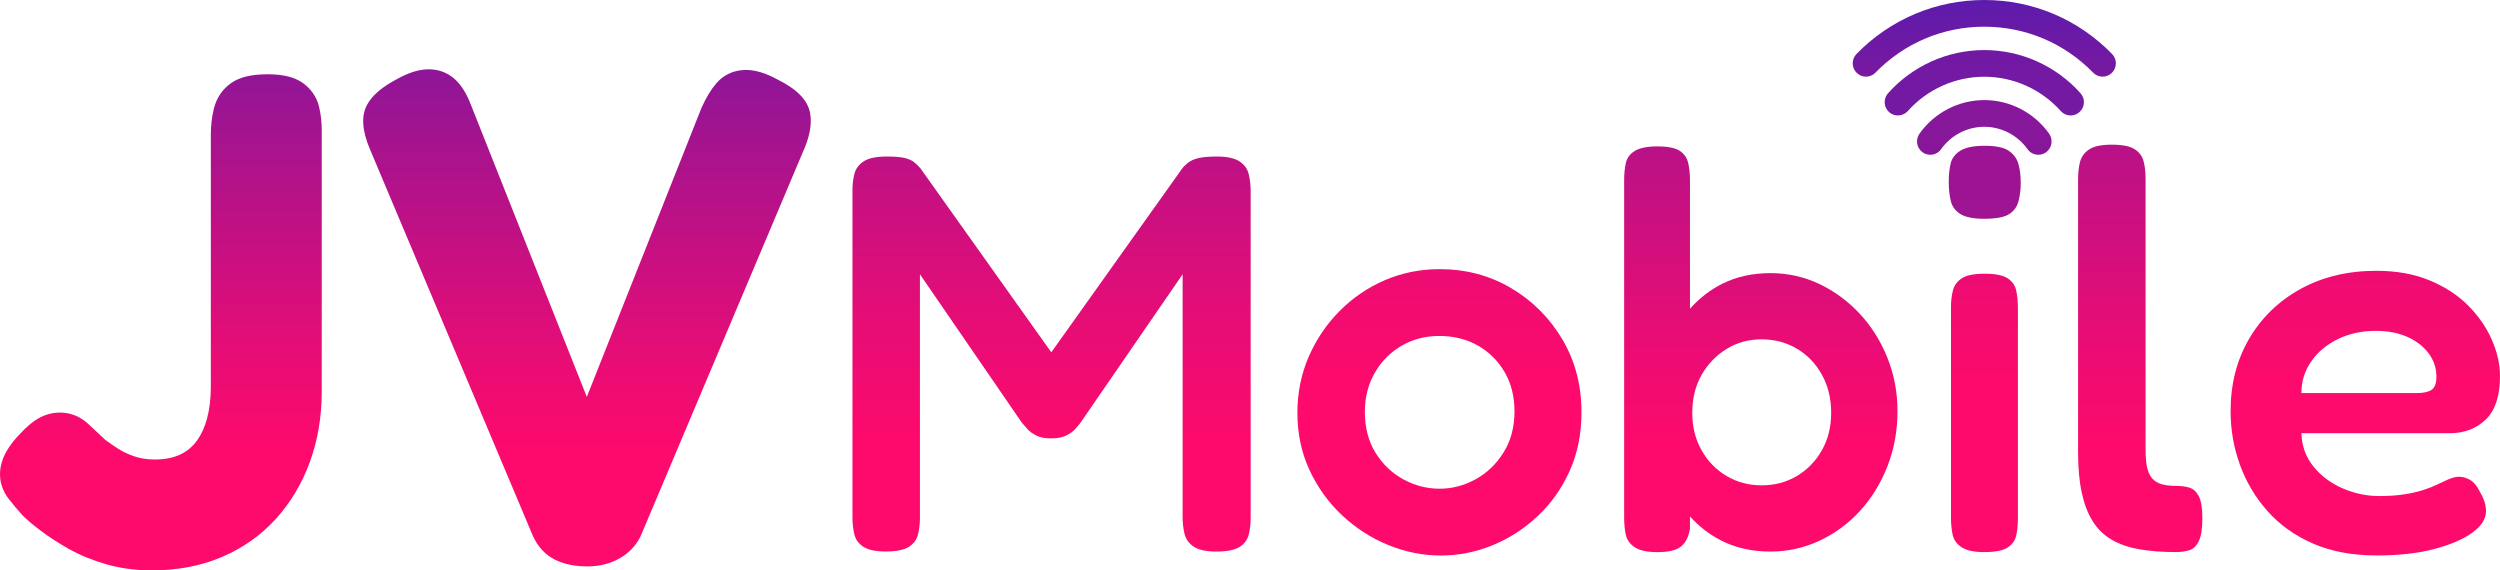
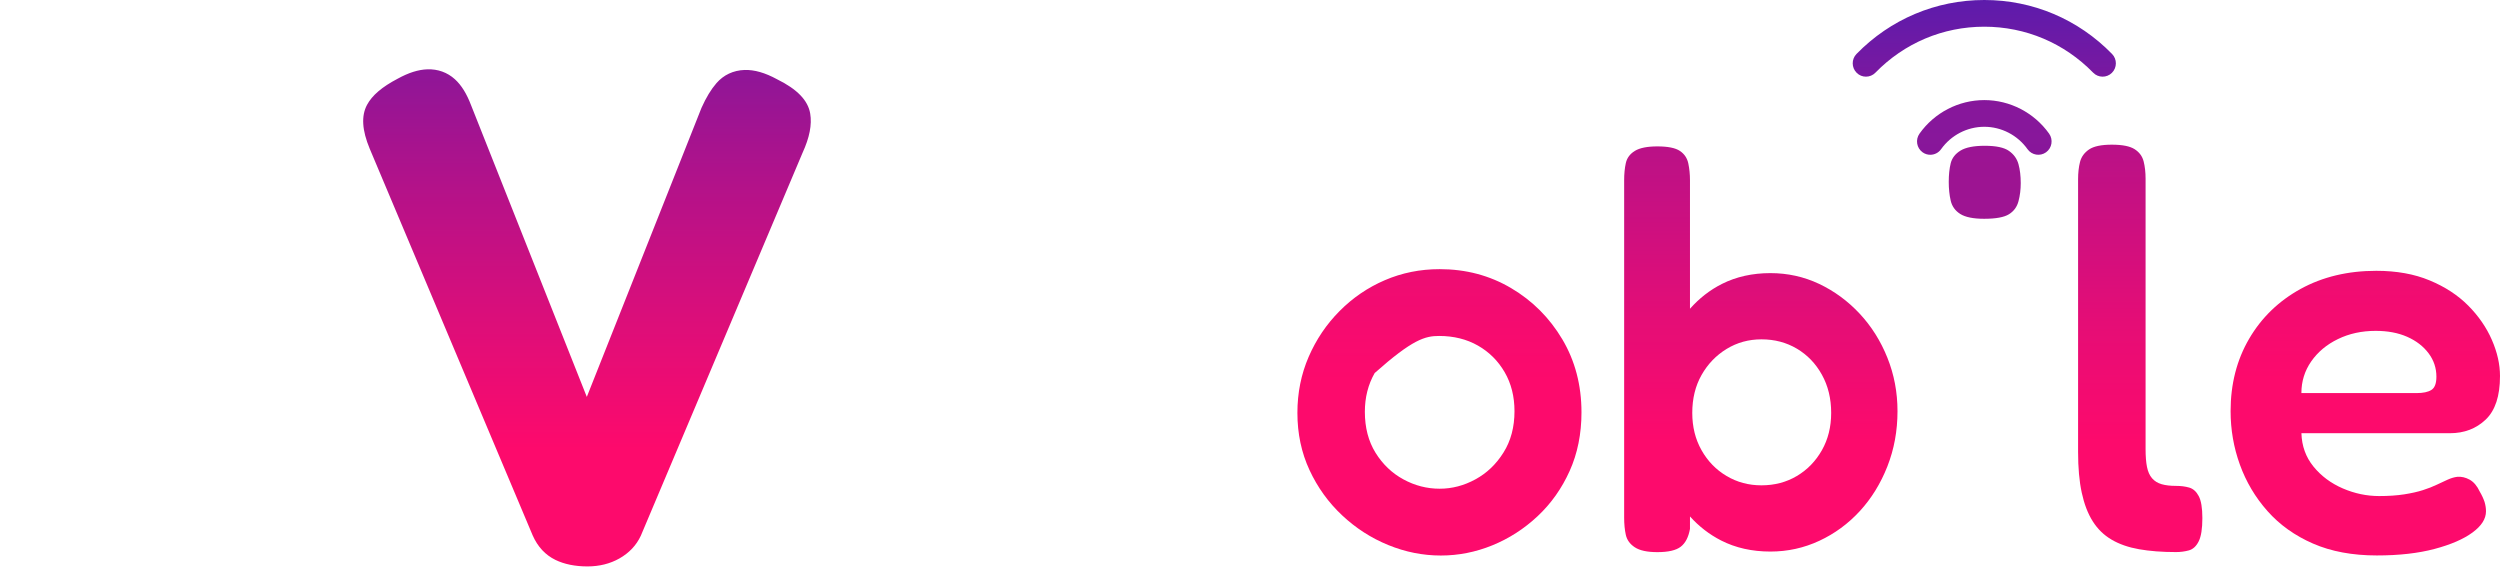
<svg xmlns="http://www.w3.org/2000/svg" width="206" height="47" viewBox="0 0 206 47" fill="none">
-   <path d="M24.902 6.804C24.228 6.343 23.294 6.12 22.051 6.12C20.727 6.12 19.748 6.355 19.056 6.837C18.338 7.335 17.845 8.062 17.626 8.936C17.457 9.614 17.372 10.341 17.372 11.095V31.894C17.372 32.831 17.269 33.702 17.062 34.479C16.871 35.206 16.576 35.836 16.191 36.355C15.829 36.841 15.383 37.203 14.832 37.462C14.266 37.728 13.561 37.862 12.741 37.862C12.127 37.862 11.563 37.776 11.067 37.603C10.536 37.421 10.078 37.203 9.698 36.953C9.287 36.684 8.948 36.449 8.683 36.251C8.122 35.725 7.641 35.274 7.234 34.899C6.589 34.307 5.796 33.995 4.946 33.995C4.337 33.995 3.748 34.15 3.196 34.454C2.716 34.719 2.21 35.145 1.651 35.748C1.183 36.221 0.8 36.72 0.513 37.229C0.174 37.839 0 38.462 0 39.082C0 39.806 0.244 40.49 0.722 41.113C1.047 41.538 1.427 41.989 1.847 42.45L1.883 42.488C2.215 42.822 2.691 43.227 3.34 43.718C3.979 44.207 4.747 44.706 5.62 45.202C6.529 45.719 7.578 46.152 8.736 46.489C9.912 46.828 11.185 47 12.524 47C14.633 47 16.576 46.628 18.296 45.891C20.027 45.152 21.522 44.093 22.743 42.744C23.948 41.412 24.89 39.832 25.539 38.049C26.183 36.282 26.511 34.34 26.511 32.274V10.769C26.511 10.052 26.435 9.381 26.284 8.771C26.083 7.966 25.605 7.285 24.902 6.804Z" fill="url(#paint0_linear_122_42)" />
  <path d="M64.033 6.533C63.039 5.991 62.166 5.743 61.355 5.765C60.426 5.796 59.623 6.173 59.032 6.857C58.586 7.373 58.184 8.037 57.804 8.885L48.353 32.704L38.821 8.682C38.456 7.72 38.021 7.019 37.484 6.53C36.863 5.966 36.075 5.682 35.212 5.712C34.464 5.738 33.664 5.991 32.765 6.487C31.482 7.158 30.656 7.862 30.241 8.644C29.758 9.553 29.831 10.731 30.462 12.248L43.893 44.118C44.305 45.053 44.937 45.731 45.77 46.137C46.5 46.491 47.386 46.673 48.408 46.673C49.382 46.673 50.265 46.453 51.033 46.02C51.844 45.562 52.438 44.931 52.805 44.141L66.13 12.592C66.706 11.334 66.915 10.278 66.761 9.361C66.58 8.272 65.689 7.348 64.033 6.533Z" fill="url(#paint1_linear_122_42)" />
-   <path d="M102.132 13.296C101.729 13.033 101.112 12.898 100.277 12.898C99.72 12.898 99.272 12.929 98.933 12.992C98.593 13.055 98.314 13.149 98.1 13.273C97.883 13.397 97.667 13.585 97.45 13.833L86.627 29.03L75.85 13.878C75.664 13.66 75.48 13.481 75.294 13.341C75.108 13.202 74.853 13.093 74.529 13.015C74.204 12.936 73.718 12.898 73.069 12.898C72.203 12.898 71.569 13.03 71.168 13.296C70.766 13.559 70.512 13.901 70.403 14.321C70.295 14.742 70.242 15.2 70.242 15.696V42.599C70.242 43.129 70.295 43.61 70.403 44.045C70.512 44.481 70.766 44.822 71.168 45.071C71.569 45.319 72.173 45.443 72.976 45.443C73.841 45.443 74.473 45.319 74.876 45.071C75.276 44.822 75.533 44.481 75.641 44.045C75.749 43.61 75.802 43.159 75.802 42.693V22.599L84.191 34.816C84.345 35.003 84.508 35.188 84.677 35.375C84.845 35.563 85.087 35.732 85.394 35.889C85.704 36.046 86.104 36.122 86.6 36.122C87.126 36.122 87.541 36.044 87.851 35.889C88.16 35.735 88.407 35.555 88.593 35.353C88.779 35.15 88.918 34.988 89.011 34.864L97.448 22.601V42.604C97.448 43.103 97.501 43.569 97.609 44.002C97.717 44.438 97.971 44.787 98.374 45.05C98.774 45.314 99.393 45.448 100.229 45.448C101.095 45.448 101.726 45.324 102.129 45.076C102.529 44.828 102.786 44.486 102.894 44.05C103.003 43.615 103.055 43.164 103.055 42.698V15.79C103.055 15.261 103 14.78 102.894 14.344C102.786 13.909 102.532 13.559 102.132 13.296Z" fill="url(#paint2_linear_122_42)" />
-   <path d="M124.517 23.741C122.755 22.7 120.792 22.178 118.63 22.178C117.022 22.178 115.517 22.482 114.112 23.087C112.705 23.692 111.462 24.541 110.382 25.63C109.3 26.718 108.452 27.977 107.832 29.407C107.213 30.838 106.906 32.377 106.906 34.023C106.906 35.732 107.238 37.302 107.903 38.733C108.567 40.163 109.463 41.407 110.591 42.463C111.719 43.521 112.985 44.336 114.392 44.911C115.799 45.486 117.243 45.775 118.726 45.775C120.178 45.775 121.592 45.496 122.967 44.936C124.341 44.377 125.584 43.577 126.697 42.536C127.809 41.495 128.69 40.252 129.34 38.806C129.989 37.361 130.314 35.753 130.314 33.98C130.314 31.742 129.788 29.736 128.738 27.964C127.683 26.189 126.279 24.781 124.517 23.741ZM123.89 37.285C123.289 38.249 122.516 38.986 121.572 39.5C120.629 40.014 119.649 40.27 118.63 40.27C117.581 40.27 116.584 40.014 115.64 39.5C114.696 38.986 113.934 38.257 113.345 37.31C112.758 36.363 112.464 35.236 112.464 33.929C112.464 32.75 112.733 31.684 113.274 30.737C113.815 29.79 114.548 29.043 115.476 28.498C116.403 27.954 117.437 27.683 118.582 27.683C119.788 27.683 120.853 27.949 121.781 28.476C122.708 29.005 123.442 29.734 123.984 30.668C124.525 31.6 124.794 32.674 124.794 33.886C124.794 35.188 124.495 36.322 123.89 37.285Z" fill="url(#paint3_linear_122_42)" />
+   <path d="M124.517 23.741C122.755 22.7 120.792 22.178 118.63 22.178C117.022 22.178 115.517 22.482 114.112 23.087C112.705 23.692 111.462 24.541 110.382 25.63C109.3 26.718 108.452 27.977 107.832 29.407C107.213 30.838 106.906 32.377 106.906 34.023C106.906 35.732 107.238 37.302 107.903 38.733C108.567 40.163 109.463 41.407 110.591 42.463C111.719 43.521 112.985 44.336 114.392 44.911C115.799 45.486 117.243 45.775 118.726 45.775C120.178 45.775 121.592 45.496 122.967 44.936C124.341 44.377 125.584 43.577 126.697 42.536C127.809 41.495 128.69 40.252 129.34 38.806C129.989 37.361 130.314 35.753 130.314 33.98C130.314 31.742 129.788 29.736 128.738 27.964C127.683 26.189 126.279 24.781 124.517 23.741ZM123.89 37.285C123.289 38.249 122.516 38.986 121.572 39.5C120.629 40.014 119.649 40.27 118.63 40.27C117.581 40.27 116.584 40.014 115.64 39.5C114.696 38.986 113.934 38.257 113.345 37.31C112.758 36.363 112.464 35.236 112.464 33.929C112.464 32.75 112.733 31.684 113.274 30.737C116.403 27.954 117.437 27.683 118.582 27.683C119.788 27.683 120.853 27.949 121.781 28.476C122.708 29.005 123.442 29.734 123.984 30.668C124.525 31.6 124.794 32.674 124.794 33.886C124.794 35.188 124.495 36.322 123.89 37.285Z" fill="url(#paint3_linear_122_42)" />
  <path d="M153.23 25.84C152.256 24.799 151.144 23.984 149.893 23.391C148.642 22.801 147.305 22.505 145.883 22.505C144.401 22.505 143.072 22.801 141.896 23.391C140.88 23.903 140.004 24.594 139.254 25.442V14.858C139.254 14.362 139.208 13.896 139.115 13.46C139.022 13.025 138.791 12.683 138.421 12.435C138.051 12.187 137.432 12.063 136.566 12.063C135.733 12.063 135.113 12.187 134.711 12.435C134.308 12.683 134.061 13.017 133.968 13.438C133.875 13.858 133.83 14.331 133.83 14.861V42.65C133.83 43.179 133.875 43.653 133.968 44.073C134.061 44.493 134.308 44.835 134.711 45.098C135.111 45.362 135.73 45.496 136.566 45.496C137.462 45.496 138.104 45.349 138.489 45.053C138.874 44.759 139.13 44.268 139.254 43.584V42.554C139.986 43.369 140.839 44.035 141.826 44.539C143.014 45.144 144.368 45.448 145.881 45.448C147.303 45.448 148.647 45.152 149.913 44.562C151.179 43.972 152.291 43.156 153.25 42.113C154.207 41.072 154.964 39.844 155.521 38.429C156.077 37.014 156.354 35.499 156.354 33.884C156.354 32.329 156.077 30.861 155.521 29.478C154.967 28.093 154.202 26.88 153.23 25.84ZM150.124 37.1C149.613 38.001 148.926 38.708 148.063 39.221C147.197 39.736 146.223 39.991 145.143 39.991C144.091 39.991 143.135 39.736 142.269 39.221C141.403 38.708 140.716 38.001 140.208 37.1C139.697 36.198 139.443 35.173 139.443 34.023C139.443 32.843 139.697 31.8 140.208 30.899C140.719 29.997 141.406 29.283 142.269 28.754C143.135 28.225 144.091 27.962 145.143 27.962C146.226 27.962 147.197 28.217 148.063 28.731C148.929 29.245 149.616 29.959 150.124 30.876C150.635 31.793 150.889 32.843 150.889 34.023C150.889 35.173 150.635 36.198 150.124 37.1Z" fill="url(#paint4_linear_122_42)" />
-   <path d="M165.42 22.925C165.032 22.677 164.408 22.553 163.542 22.553C162.676 22.553 162.052 22.677 161.664 22.925C161.277 23.173 161.03 23.508 160.922 23.928C160.814 24.348 160.761 24.806 160.761 25.303V42.647C160.761 43.177 160.806 43.65 160.899 44.07C160.992 44.491 161.239 44.833 161.642 45.096C162.042 45.359 162.661 45.493 163.497 45.493C164.393 45.493 165.035 45.369 165.42 45.121C165.805 44.873 166.046 44.539 166.137 44.118C166.23 43.698 166.275 43.225 166.275 42.696V25.396C166.275 24.867 166.23 24.386 166.137 23.951C166.044 23.515 165.805 23.173 165.42 22.925Z" fill="url(#paint5_linear_122_42)" />
  <path d="M165.535 12.432C165.133 12.151 164.471 12.012 163.542 12.012C162.646 12.012 161.982 12.144 161.549 12.407C161.116 12.673 160.846 13.022 160.738 13.455C160.63 13.891 160.577 14.405 160.577 14.995C160.577 15.554 160.63 16.068 160.738 16.534C160.846 17 161.108 17.367 161.526 17.631C161.944 17.894 162.598 18.028 163.497 18.028C164.453 18.028 165.135 17.904 165.535 17.656C165.936 17.408 166.2 17.051 166.323 16.582C166.447 16.116 166.509 15.62 166.509 15.091C166.509 14.501 166.447 13.979 166.323 13.529C166.2 13.078 165.936 12.713 165.535 12.432Z" fill="url(#paint6_linear_122_42)" />
  <path d="M180.39 40.176C180.066 40.082 179.703 40.037 179.3 40.037C178.837 40.037 178.442 39.991 178.118 39.898C177.793 39.804 177.531 39.642 177.33 39.409C177.128 39.176 176.99 38.864 176.912 38.477C176.834 38.09 176.796 37.599 176.796 37.008V14.719C176.796 14.19 176.741 13.716 176.635 13.296C176.527 12.876 176.28 12.541 175.893 12.293C175.505 12.045 174.881 11.921 174.015 11.921C173.149 11.921 172.525 12.053 172.137 12.316C171.75 12.582 171.503 12.921 171.395 13.341C171.287 13.762 171.234 14.235 171.234 14.764V37.239C171.234 38.545 171.334 39.665 171.536 40.596C171.737 41.528 172.037 42.316 172.439 42.951C172.84 43.589 173.358 44.093 173.992 44.465C174.624 44.838 175.382 45.103 176.263 45.258C177.143 45.412 178.155 45.491 179.298 45.491C179.668 45.491 180.023 45.445 180.363 45.352C180.702 45.258 180.972 45.01 181.173 44.605C181.374 44.202 181.475 43.564 181.475 42.693C181.475 41.855 181.374 41.247 181.173 40.875C180.977 40.503 180.715 40.27 180.39 40.176Z" fill="url(#paint7_linear_122_42)" />
  <path d="M204.329 40.503C204.112 40.037 203.833 39.71 203.496 39.523C203.156 39.336 202.816 39.26 202.476 39.29C202.23 39.32 201.965 39.399 201.689 39.523C201.409 39.647 201.11 39.786 200.785 39.943C200.46 40.1 200.083 40.247 199.65 40.386C199.217 40.526 198.698 40.642 198.097 40.736C197.495 40.829 196.806 40.875 196.036 40.875C195.016 40.875 194.019 40.665 193.045 40.245C192.071 39.824 191.268 39.227 190.634 38.449C190 37.672 189.668 36.755 189.637 35.697H201.875C203.048 35.697 204.029 35.325 204.817 34.578C205.605 33.831 206 32.636 206 30.987C206 30.025 205.776 29.03 205.328 28.002C204.88 26.977 204.231 26.037 203.382 25.181C202.532 24.326 201.475 23.634 200.209 23.108C198.94 22.578 197.473 22.315 195.806 22.315C193.458 22.315 191.379 22.814 189.572 23.806C187.765 24.802 186.35 26.169 185.331 27.911C184.312 29.653 183.801 31.641 183.801 33.879C183.801 35.403 184.055 36.872 184.566 38.285C185.077 39.7 185.832 40.974 186.836 42.108C187.84 43.242 189.091 44.136 190.591 44.789C192.089 45.443 193.843 45.769 195.852 45.769C197.674 45.769 199.26 45.59 200.604 45.233C201.948 44.876 202.99 44.425 203.732 43.88C204.475 43.336 204.845 42.754 204.845 42.131C204.845 41.883 204.807 41.627 204.729 41.361C204.643 41.103 204.512 40.814 204.329 40.503ZM190.445 29.779C190.987 29.002 191.719 28.389 192.648 27.939C193.574 27.488 194.611 27.263 195.754 27.263C196.743 27.263 197.609 27.425 198.349 27.751C199.091 28.078 199.677 28.529 200.11 29.103C200.543 29.678 200.76 30.324 200.76 31.038C200.76 31.598 200.621 31.962 200.342 32.134C200.065 32.306 199.662 32.39 199.136 32.39H189.635C189.635 31.428 189.904 30.557 190.445 29.779Z" fill="url(#paint8_linear_122_42)" />
  <path d="M163.507 8.247C161.393 8.247 159.397 9.28 158.166 11.014C157.816 11.508 157.929 12.194 158.42 12.549C158.614 12.688 158.835 12.754 159.054 12.754C159.397 12.754 159.731 12.594 159.945 12.293C160.766 11.139 162.097 10.447 163.507 10.447C164.916 10.447 166.248 11.139 167.068 12.293C167.418 12.787 168.103 12.901 168.594 12.549C169.084 12.197 169.198 11.508 168.848 11.014C167.617 9.283 165.621 8.247 163.507 8.247Z" fill="url(#paint9_linear_122_42)" />
-   <path d="M171.435 7.682C169.414 5.421 166.525 4.125 163.504 4.125C160.484 4.125 157.595 5.421 155.576 7.682C155.173 8.133 155.209 8.829 155.659 9.234C155.868 9.424 156.13 9.515 156.389 9.515C156.688 9.515 156.985 9.391 157.202 9.151C158.808 7.353 161.106 6.323 163.504 6.323C165.905 6.323 168.201 7.353 169.807 9.151C170.209 9.602 170.902 9.64 171.35 9.234C171.803 8.829 171.84 8.133 171.435 7.682Z" fill="url(#paint10_linear_122_42)" />
  <path d="M153.754 6.317C154.036 6.317 154.32 6.209 154.534 5.988C156.918 3.545 160.104 2.2 163.504 2.2C166.905 2.2 170.091 3.545 172.475 5.988C172.897 6.421 173.59 6.429 174.02 6.003C174.45 5.578 174.458 4.882 174.035 4.449C171.239 1.58 167.499 0 163.507 0C159.515 0 155.775 1.58 152.976 4.446C152.553 4.879 152.561 5.576 152.991 6.001C153.203 6.214 153.479 6.317 153.754 6.317Z" fill="url(#paint11_linear_122_42)" />
  <defs>
    <linearGradient id="paint0_linear_122_42" x1="103.001" y1="-8.502" x2="103.001" y2="36.568" gradientUnits="userSpaceOnUse">
      <stop stop-color="#571CAE" />
      <stop offset="0.445" stop-color="#A7138E" />
      <stop offset="0.822" stop-color="#E50D76" />
      <stop offset="1" stop-color="#FD0A6C" />
    </linearGradient>
    <linearGradient id="paint1_linear_122_42" x1="102.997" y1="-8.014" x2="102.997" y2="36.964" gradientUnits="userSpaceOnUse">
      <stop stop-color="#571CAE" />
      <stop offset="0.445" stop-color="#A7138E" />
      <stop offset="0.822" stop-color="#E50D76" />
      <stop offset="1" stop-color="#FD0A6C" />
    </linearGradient>
    <linearGradient id="paint2_linear_122_42" x1="103.006" y1="-20.465" x2="103.006" y2="36.14" gradientUnits="userSpaceOnUse">
      <stop stop-color="#571CAE" />
      <stop offset="0.445" stop-color="#A7138E" />
      <stop offset="0.822" stop-color="#E50D76" />
      <stop offset="1" stop-color="#FD0A6C" />
    </linearGradient>
    <linearGradient id="paint3_linear_122_42" x1="102.975" y1="-46.715" x2="102.975" y2="31.368" gradientUnits="userSpaceOnUse">
      <stop stop-color="#571CAE" />
      <stop offset="0.445" stop-color="#A7138E" />
      <stop offset="0.822" stop-color="#E50D76" />
      <stop offset="1" stop-color="#FD0A6C" />
    </linearGradient>
    <linearGradient id="paint4_linear_122_42" x1="103.032" y1="-18.75" x2="103.032" y2="36.359" gradientUnits="userSpaceOnUse">
      <stop stop-color="#571CAE" />
      <stop offset="0.445" stop-color="#A7138E" />
      <stop offset="0.822" stop-color="#E50D76" />
      <stop offset="1" stop-color="#FD0A6C" />
    </linearGradient>
    <linearGradient id="paint5_linear_122_42" x1="103.03" y1="-48.818" x2="103.03" y2="31.497" gradientUnits="userSpaceOnUse">
      <stop stop-color="#571CAE" />
      <stop offset="0.445" stop-color="#A7138E" />
      <stop offset="0.822" stop-color="#E50D76" />
      <stop offset="1" stop-color="#FD0A6C" />
    </linearGradient>
    <linearGradient id="paint6_linear_122_42" x1="102.958" y1="-103.802" x2="102.958" y2="202.452" gradientUnits="userSpaceOnUse">
      <stop stop-color="#571CAE" />
      <stop offset="0.445" stop-color="#A7138E" />
      <stop offset="0.822" stop-color="#E50D76" />
      <stop offset="1" stop-color="#FD0A6C" />
    </linearGradient>
    <linearGradient id="paint7_linear_122_42" x1="103.05" y1="-18.475" x2="103.05" y2="36.41" gradientUnits="userSpaceOnUse">
      <stop stop-color="#571CAE" />
      <stop offset="0.445" stop-color="#A7138E" />
      <stop offset="0.822" stop-color="#E50D76" />
      <stop offset="1" stop-color="#FD0A6C" />
    </linearGradient>
    <linearGradient id="paint8_linear_122_42" x1="102.958" y1="-47.272" x2="102.958" y2="31.284" gradientUnits="userSpaceOnUse">
      <stop stop-color="#571CAE" />
      <stop offset="0.445" stop-color="#A7138E" />
      <stop offset="0.822" stop-color="#E50D76" />
      <stop offset="1" stop-color="#FD0A6C" />
    </linearGradient>
    <linearGradient id="paint9_linear_122_42" x1="102.987" y1="-99.294" x2="102.987" y2="309.502" gradientUnits="userSpaceOnUse">
      <stop stop-color="#571CAE" />
      <stop offset="0.445" stop-color="#A7138E" />
      <stop offset="0.822" stop-color="#E50D76" />
      <stop offset="1" stop-color="#FD0A6C" />
    </linearGradient>
    <linearGradient id="paint10_linear_122_42" x1="103.004" y1="-47.078" x2="103.004" y2="294.706" gradientUnits="userSpaceOnUse">
      <stop stop-color="#571CAE" />
      <stop offset="0.445" stop-color="#A7138E" />
      <stop offset="0.822" stop-color="#E50D76" />
      <stop offset="1" stop-color="#FD0A6C" />
    </linearGradient>
    <linearGradient id="paint11_linear_122_42" x1="163.506" y1="-1.275" x2="163.506" y2="37.927" gradientUnits="userSpaceOnUse">
      <stop stop-color="#571CAE" />
      <stop offset="0.445" stop-color="#A7138E" />
      <stop offset="0.822" stop-color="#E50D76" />
      <stop offset="1" stop-color="#FD0A6C" />
    </linearGradient>
  </defs>
</svg>